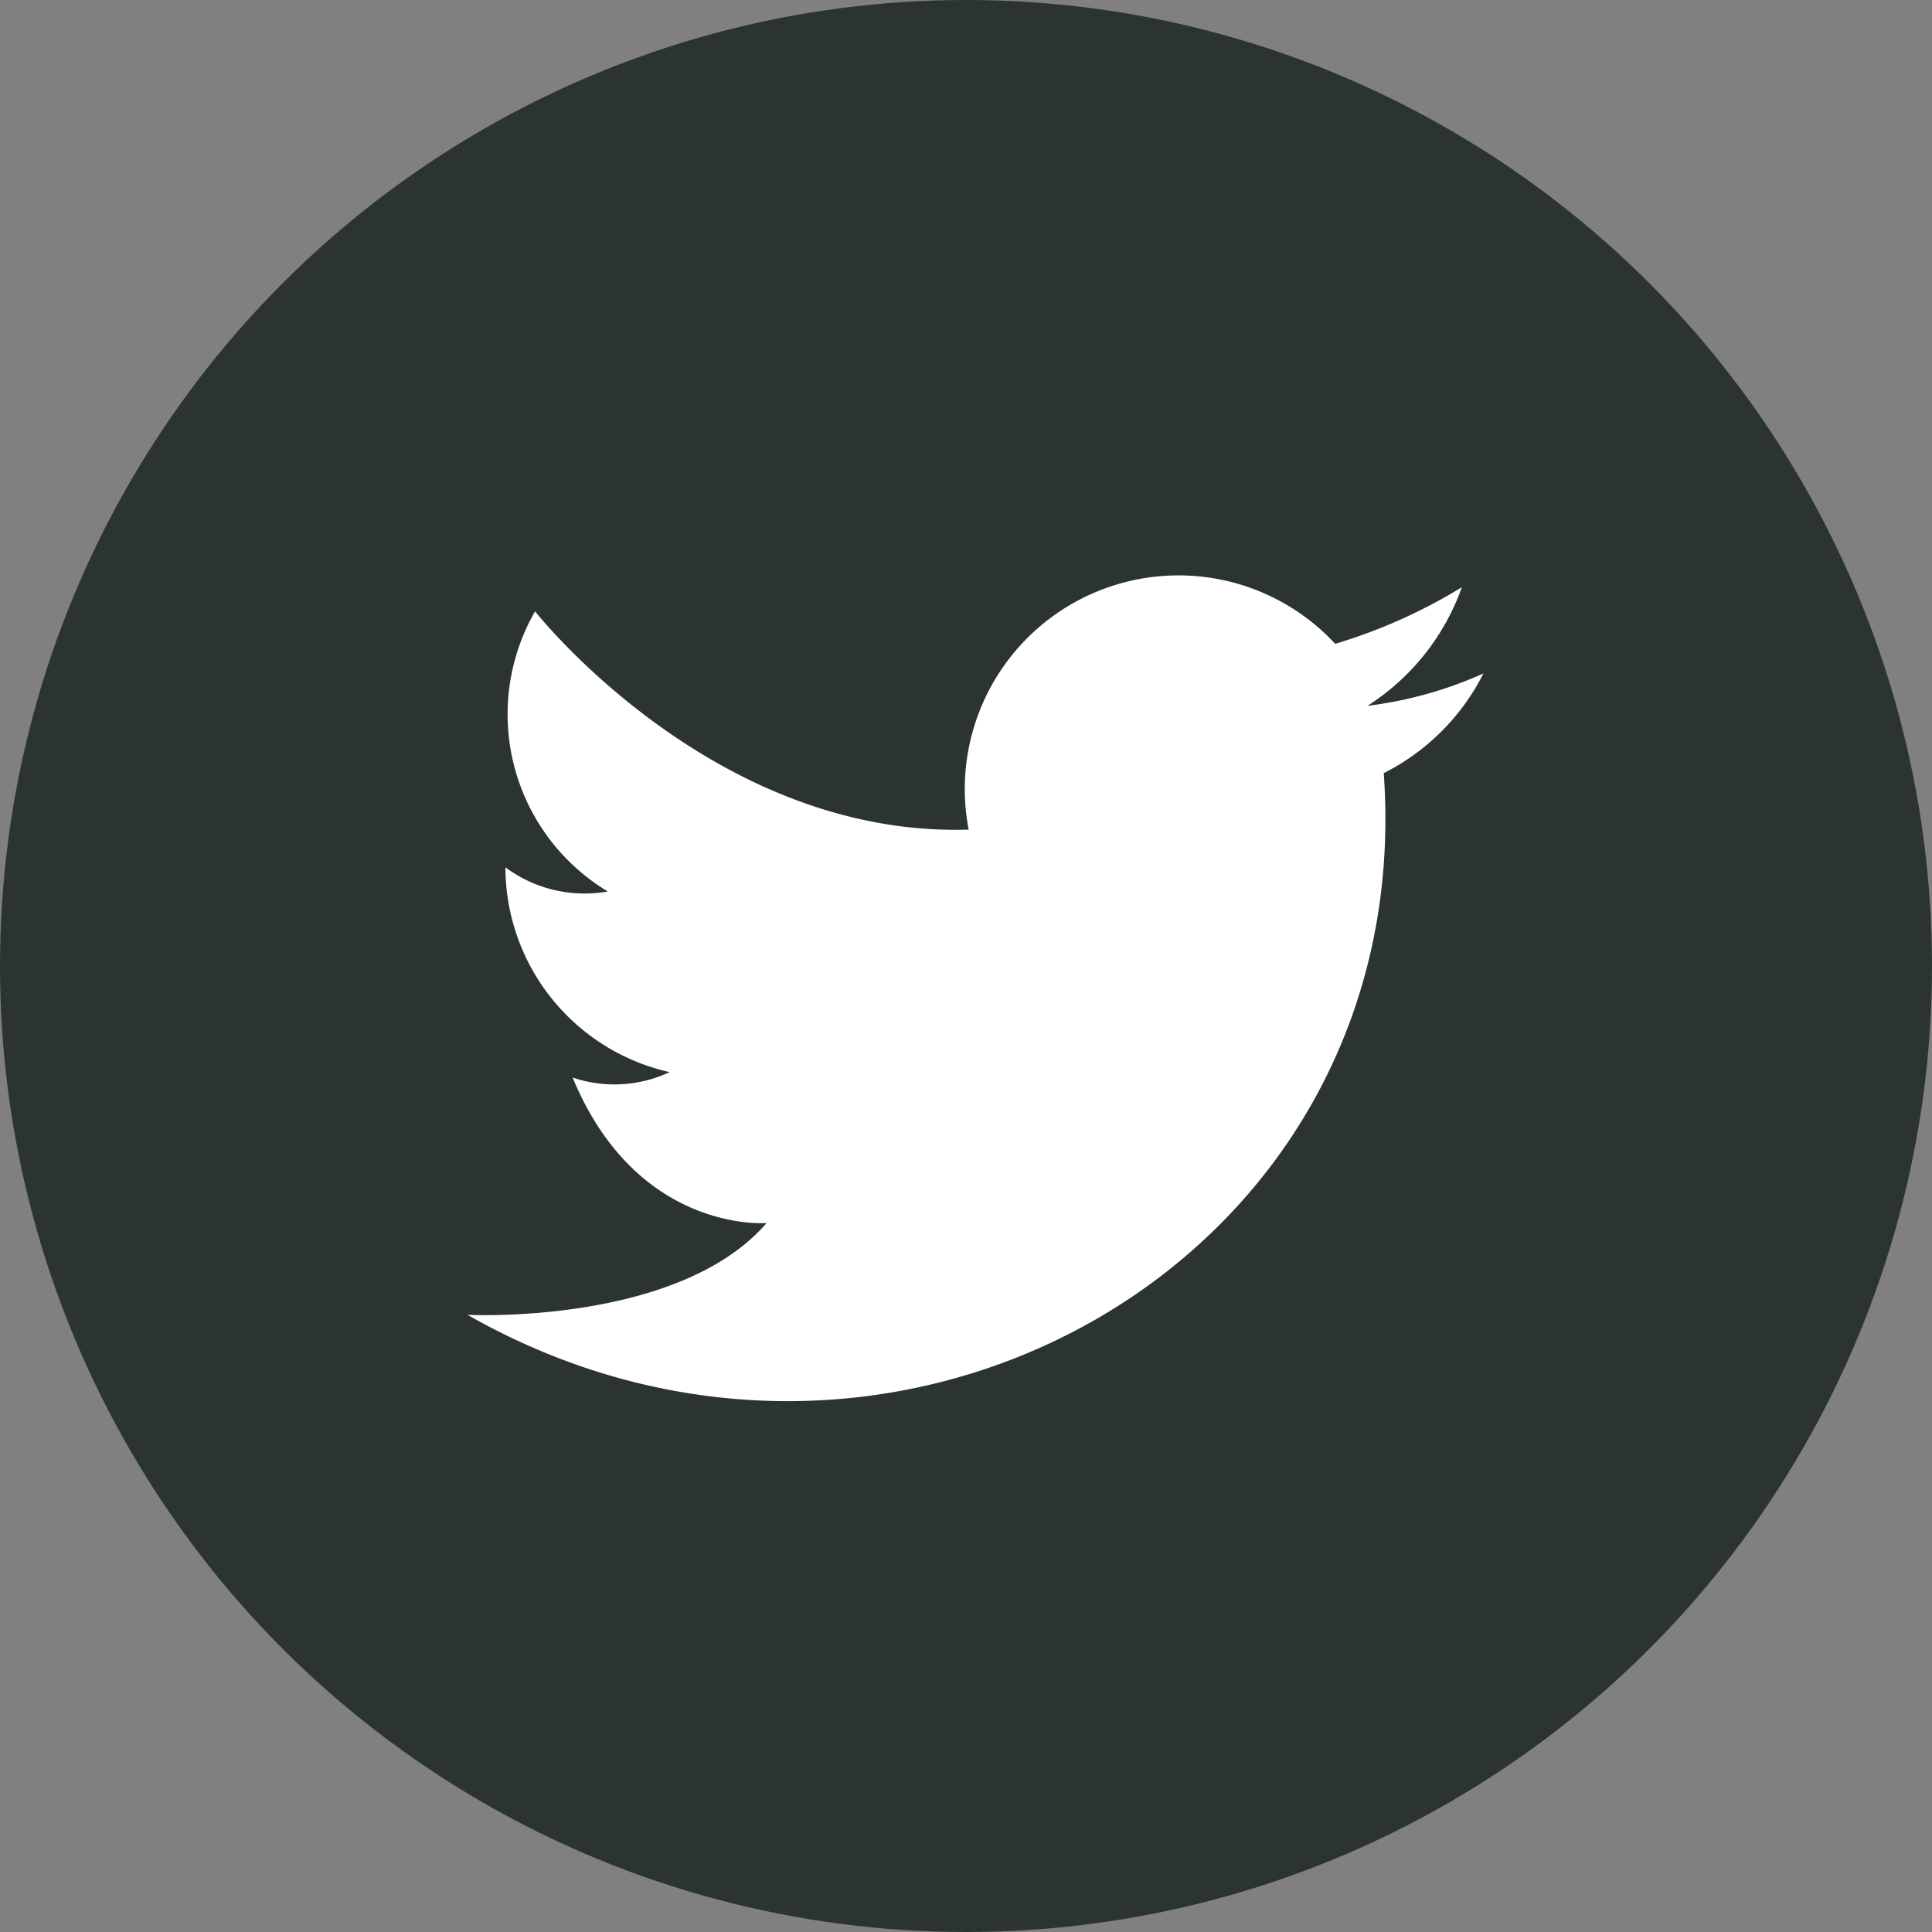
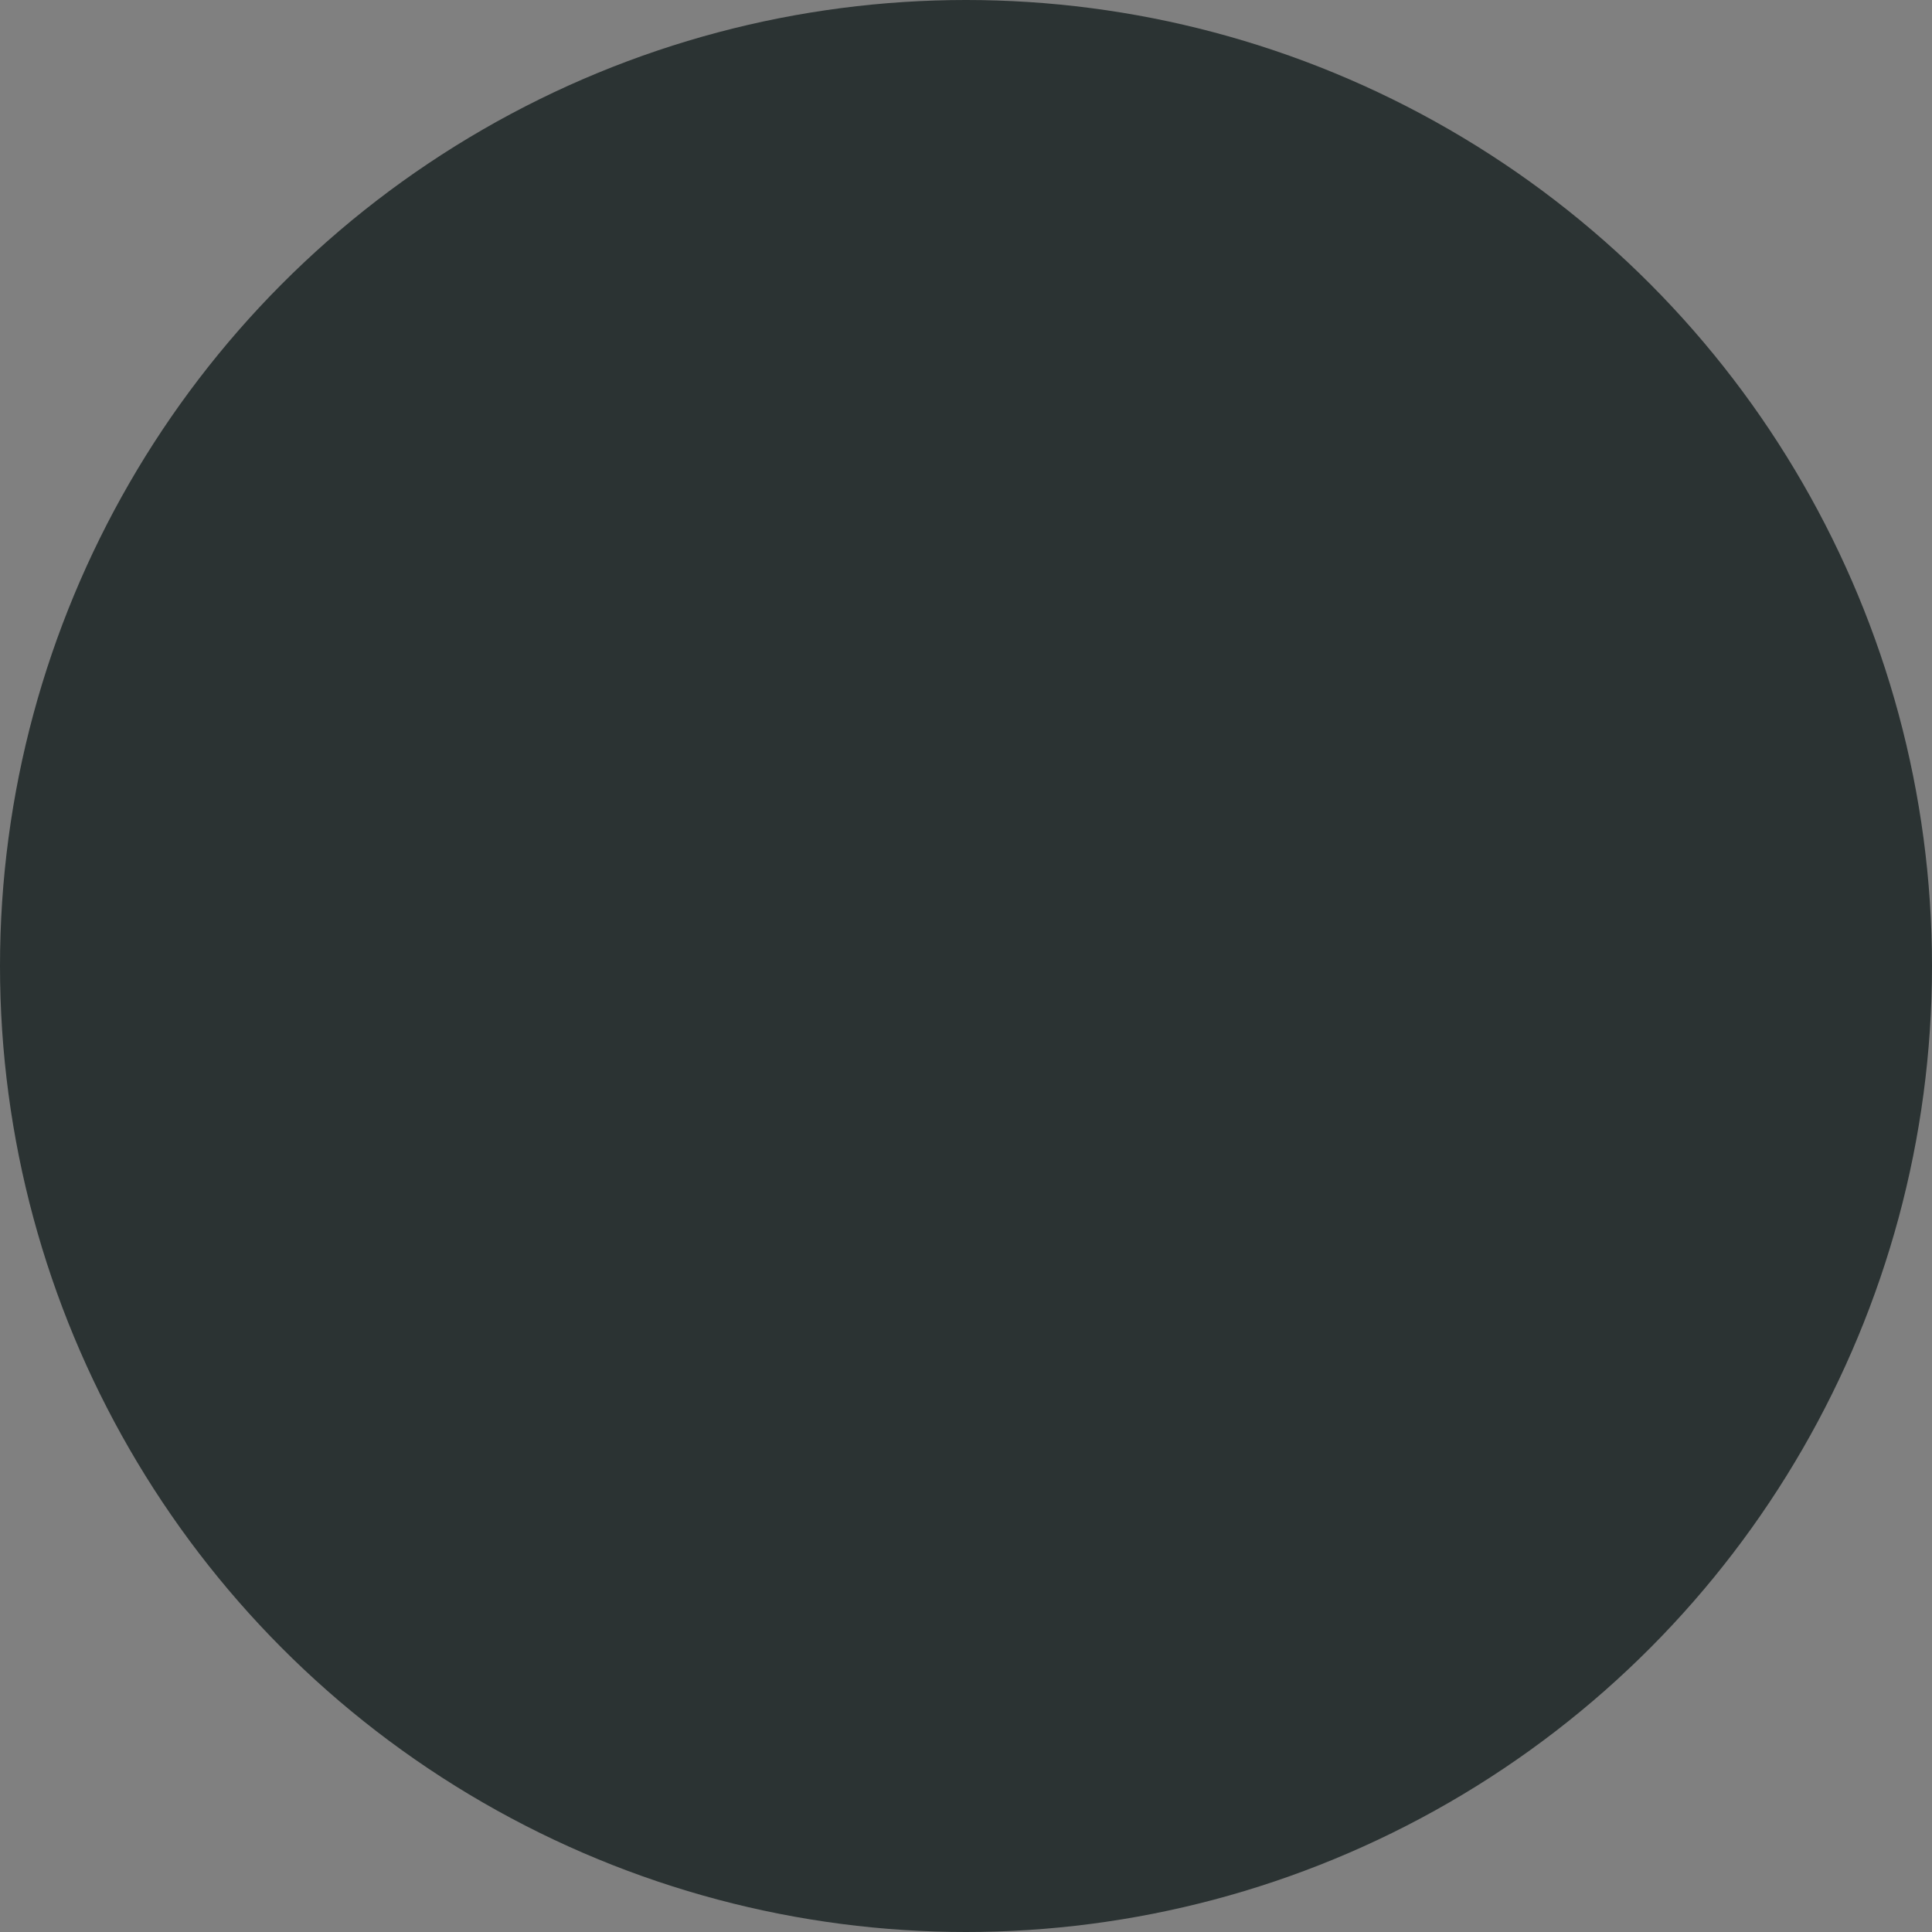
<svg xmlns="http://www.w3.org/2000/svg" width="40" height="40" viewBox="0 0 40 40">
  <rect x="0" y="0" width="40" height="40" fill="#808080" stroke="none" />
  <g transform="translate(-178 -1067.512)">
    <circle cx="20" cy="20" r="20" transform="translate(178 1067.512)" fill="#2b3333" />
-     <path d="M1649.216,331.258a4.424,4.424,0,0,1,7.588-3.85,11.168,11.168,0,0,0,2.622-1.172,4.827,4.827,0,0,1-1.953,2.455,8.313,8.313,0,0,0,2.4-.67,4.663,4.663,0,0,1-2.064,2.064c.725,10.1-10.155,16.236-18.97,11.215,0,0,4.352.223,6.193-1.9,0,0-2.678.223-4.017-3.013a2.691,2.691,0,0,0,2.009-.112,4.355,4.355,0,0,1-3.4-4.24,2.749,2.749,0,0,0,2.12.5,4.28,4.28,0,0,1-1.506-5.8s3.682,4.687,8.983,4.519Z" transform="translate(-1451.16 753.434)" fill="#fff" fill-rule="evenodd" />
  </g>
</svg>